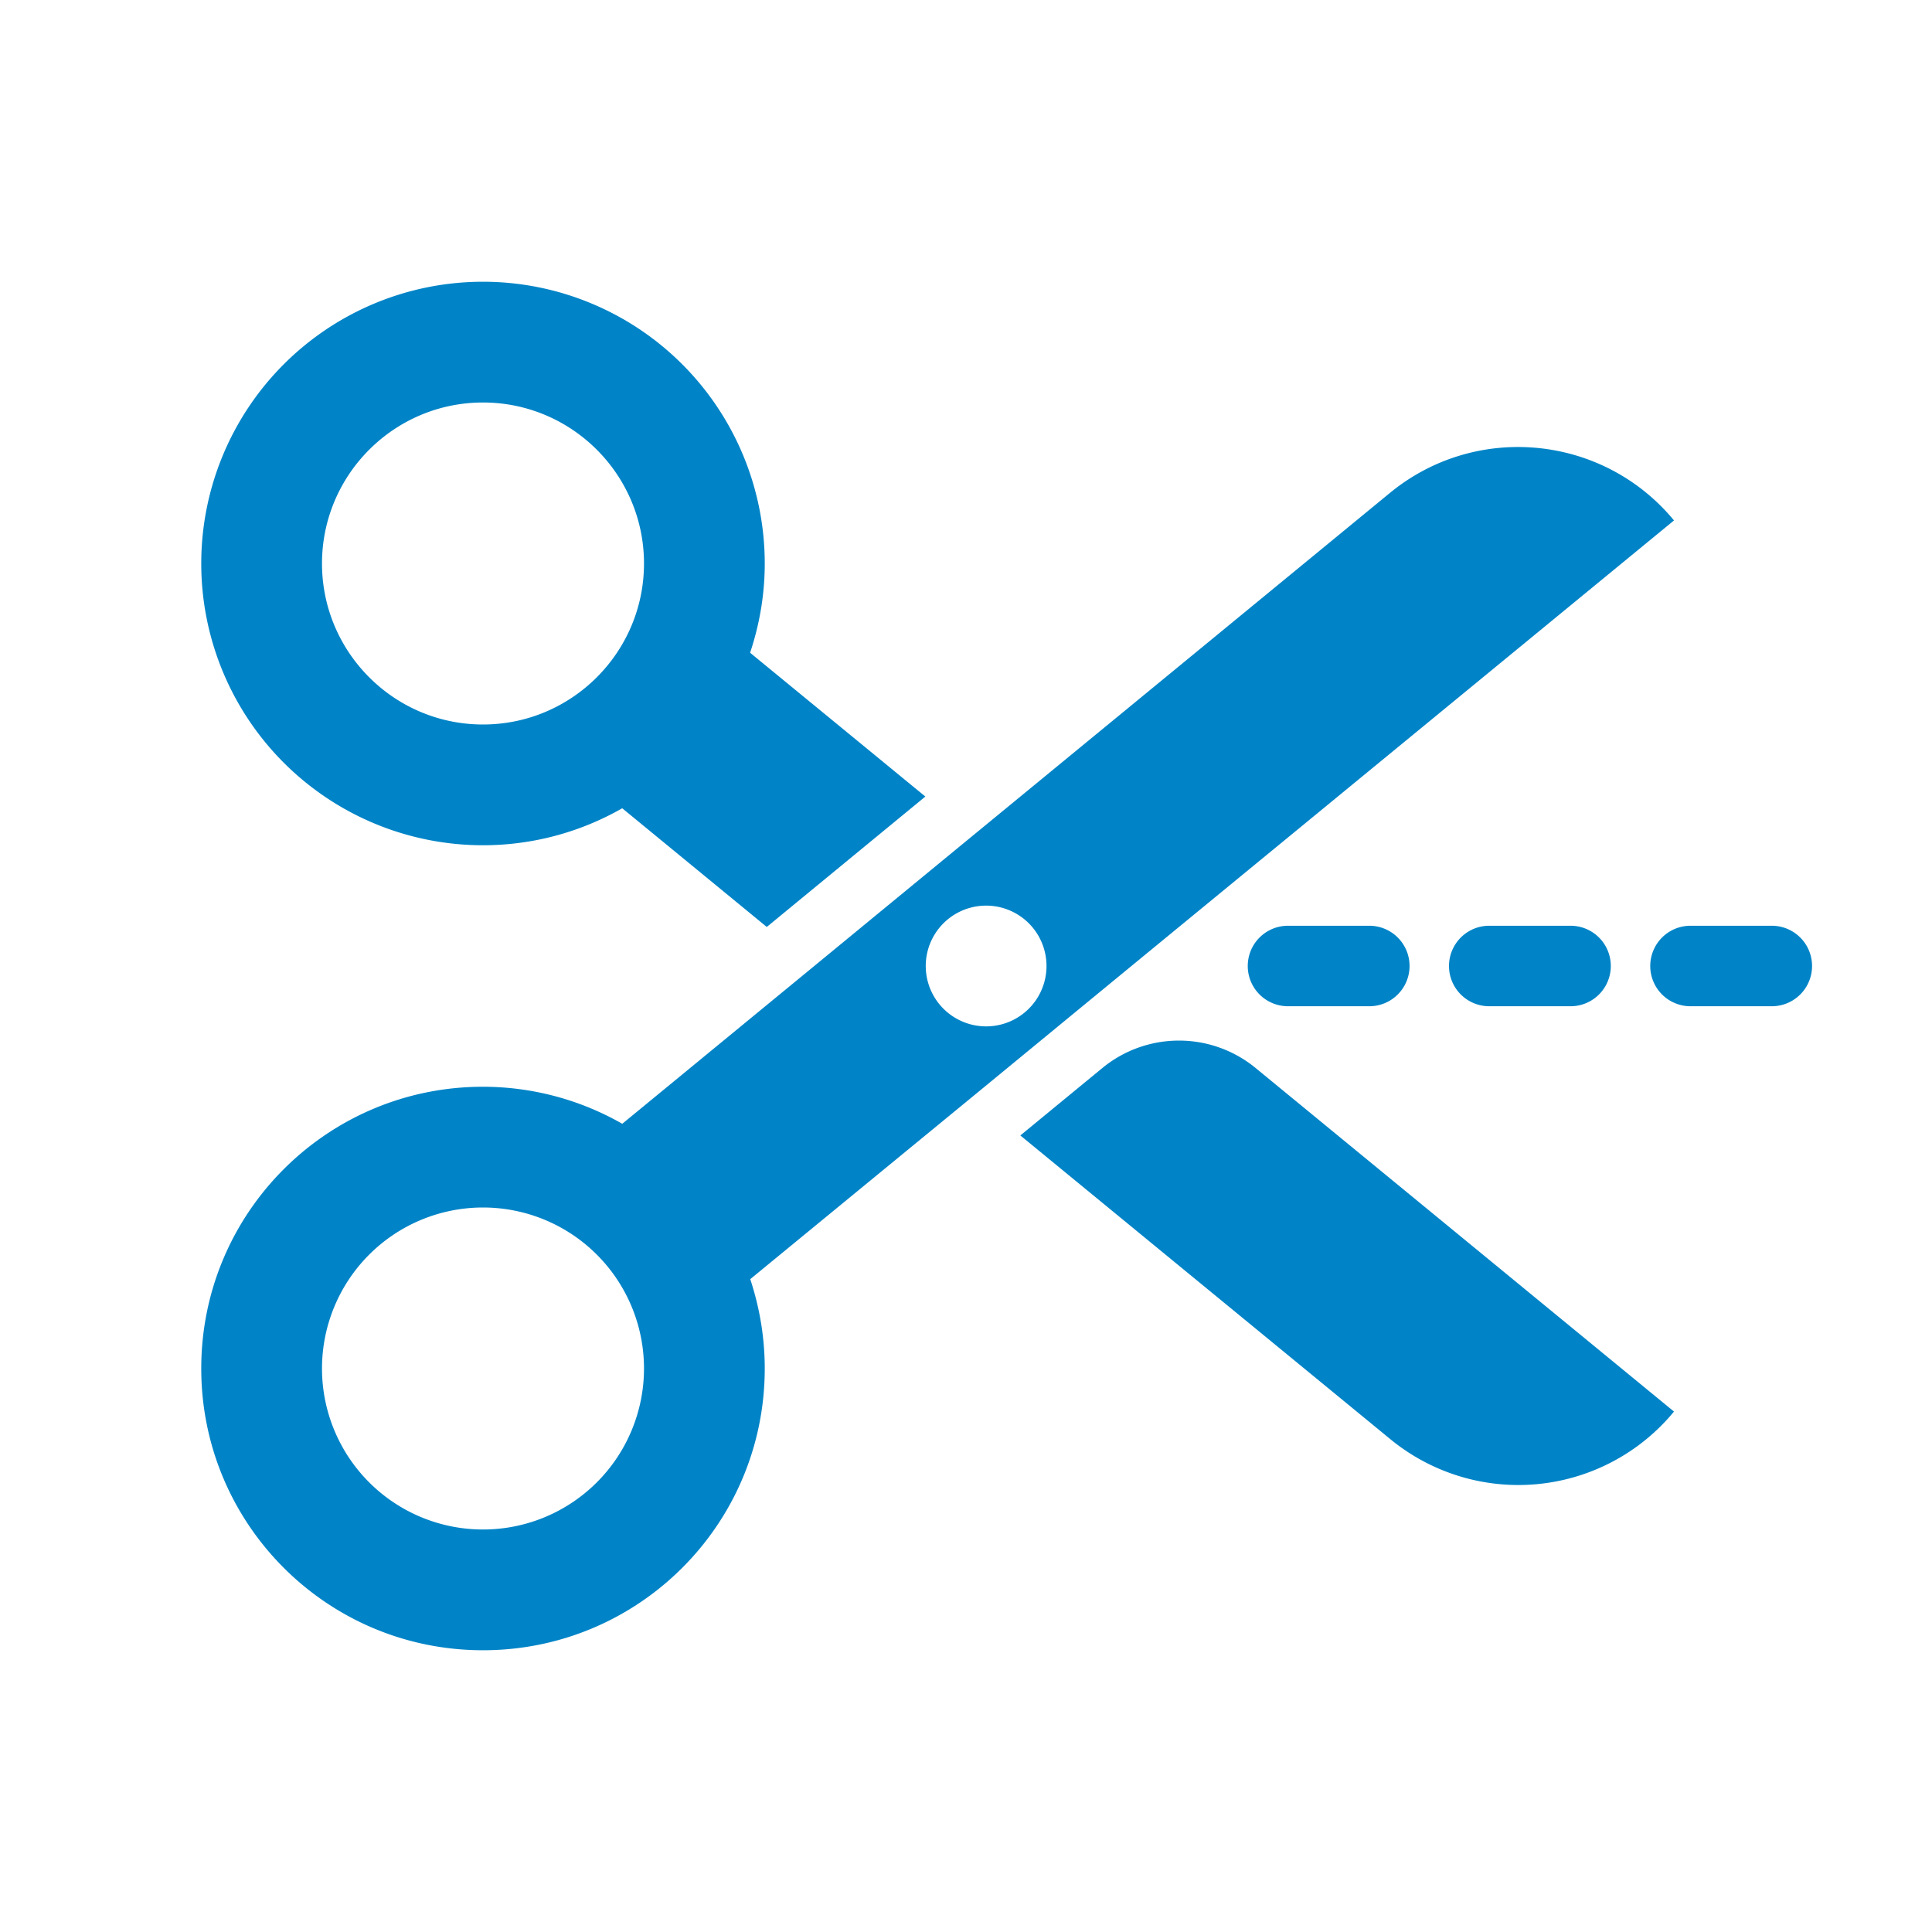
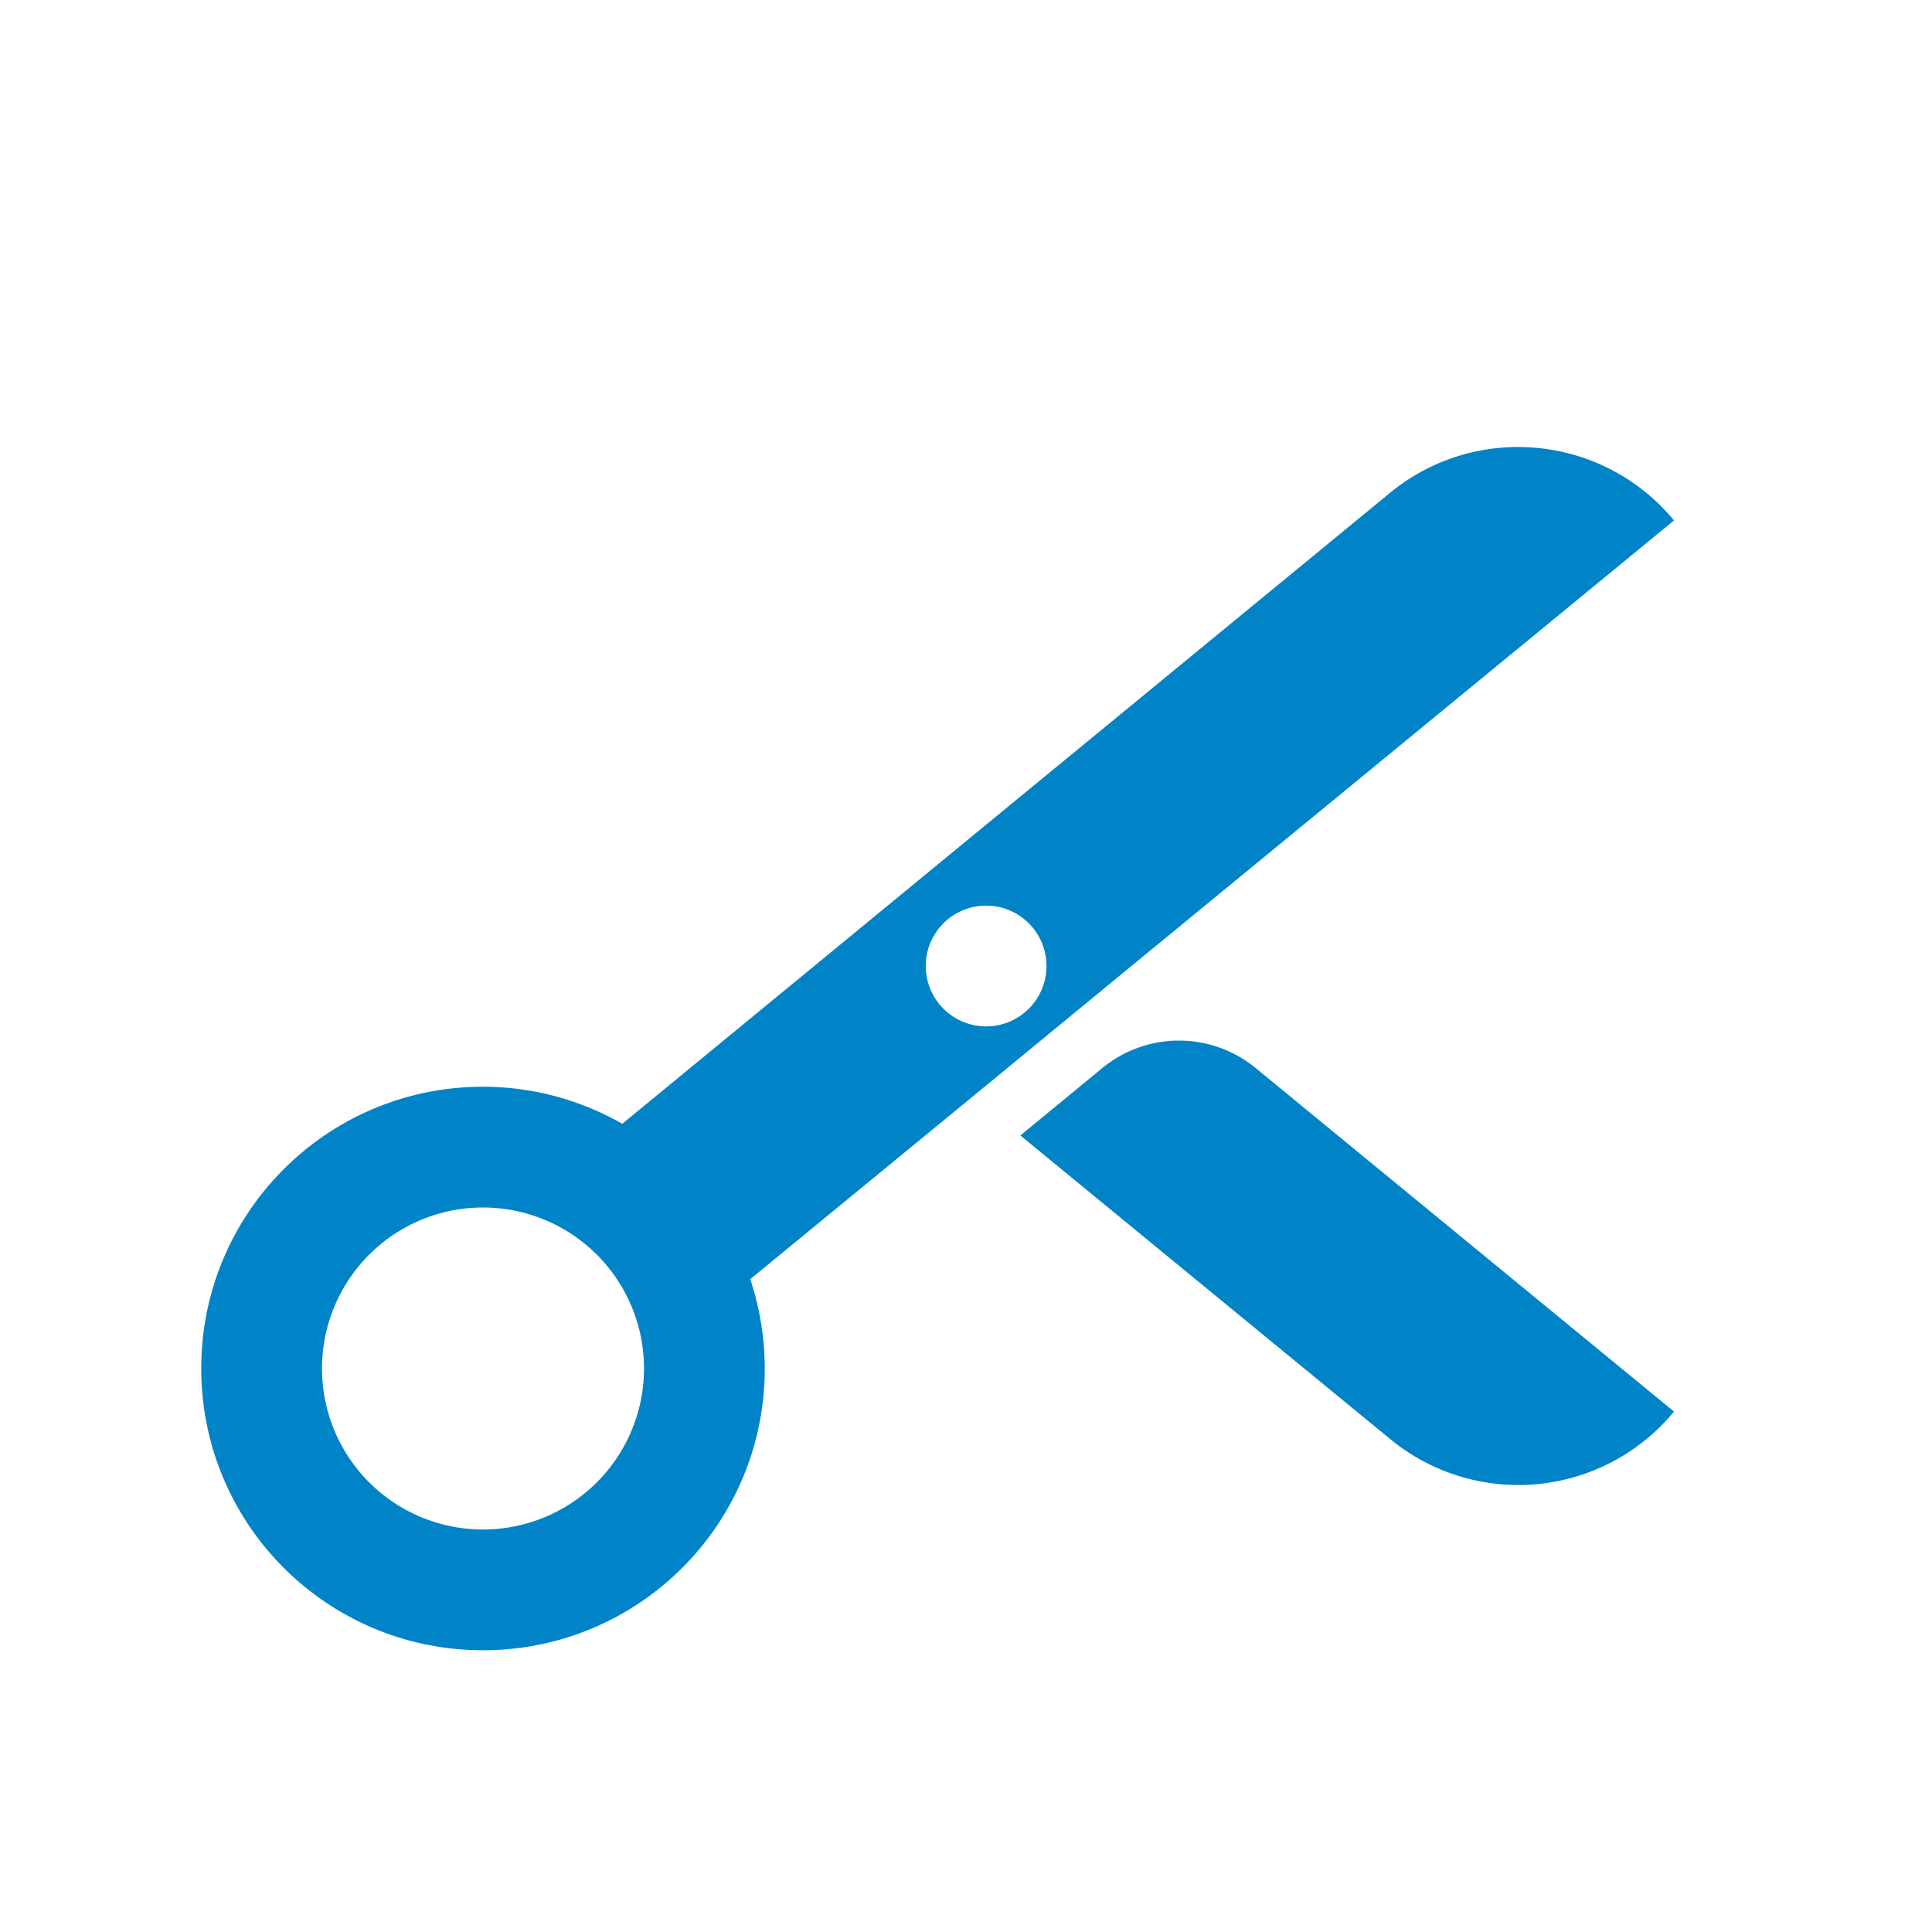
<svg xmlns="http://www.w3.org/2000/svg" width="48" height="48" fill="#0084c7" fill-rule="evenodd">
-   <path d="M39.02 25H37a1 1 0 1 1 0-2h2.02a1 1 0 1 1 0 2m5 0H42a1 1 0 1 1 0-2h2.02a1 1 0 1 1 0 2m-10 0H32a1 1 0 1 1 0-2h2.02a1 1 0 1 1 0 2M12 10c2.206 0 4 1.794 4 4s-1.794 4-4 4-4-1.794-4-4 1.794-4 4-4m0 11a6.96 6.96 0 0 0 3.459-.919l3.591 2.949 3.94-3.24-4.354-3.573C18.869 15.52 19 14.776 19 14a7 7 0 1 0-7 7" />
  <path d="M24.5 25.5a1.5 1.5 0 1 1 0-3 1.5 1.5 0 1 1 0 3M12 38a4 4 0 1 1 0-8 4 4 0 1 1 0 8m22.54-25.76l-10.37 8.52L20.23 24l-4.77 3.92A6.98 6.98 0 0 0 12 27c-3.87 0-7 3.13-7 7s3.13 7 7 7 7-3.13 7-7c0-.78-.13-1.52-.36-2.22l5.53-4.54L28.11 24l13.48-11.07c-1.76-2.13-4.91-2.44-7.05-.69m7.05 22.83h0l-10.395-8.536a3 3 0 0 0-3.809.002L25.35 28.21l9.194 7.547a5.01 5.01 0 0 0 7.046-.687" />
</svg>